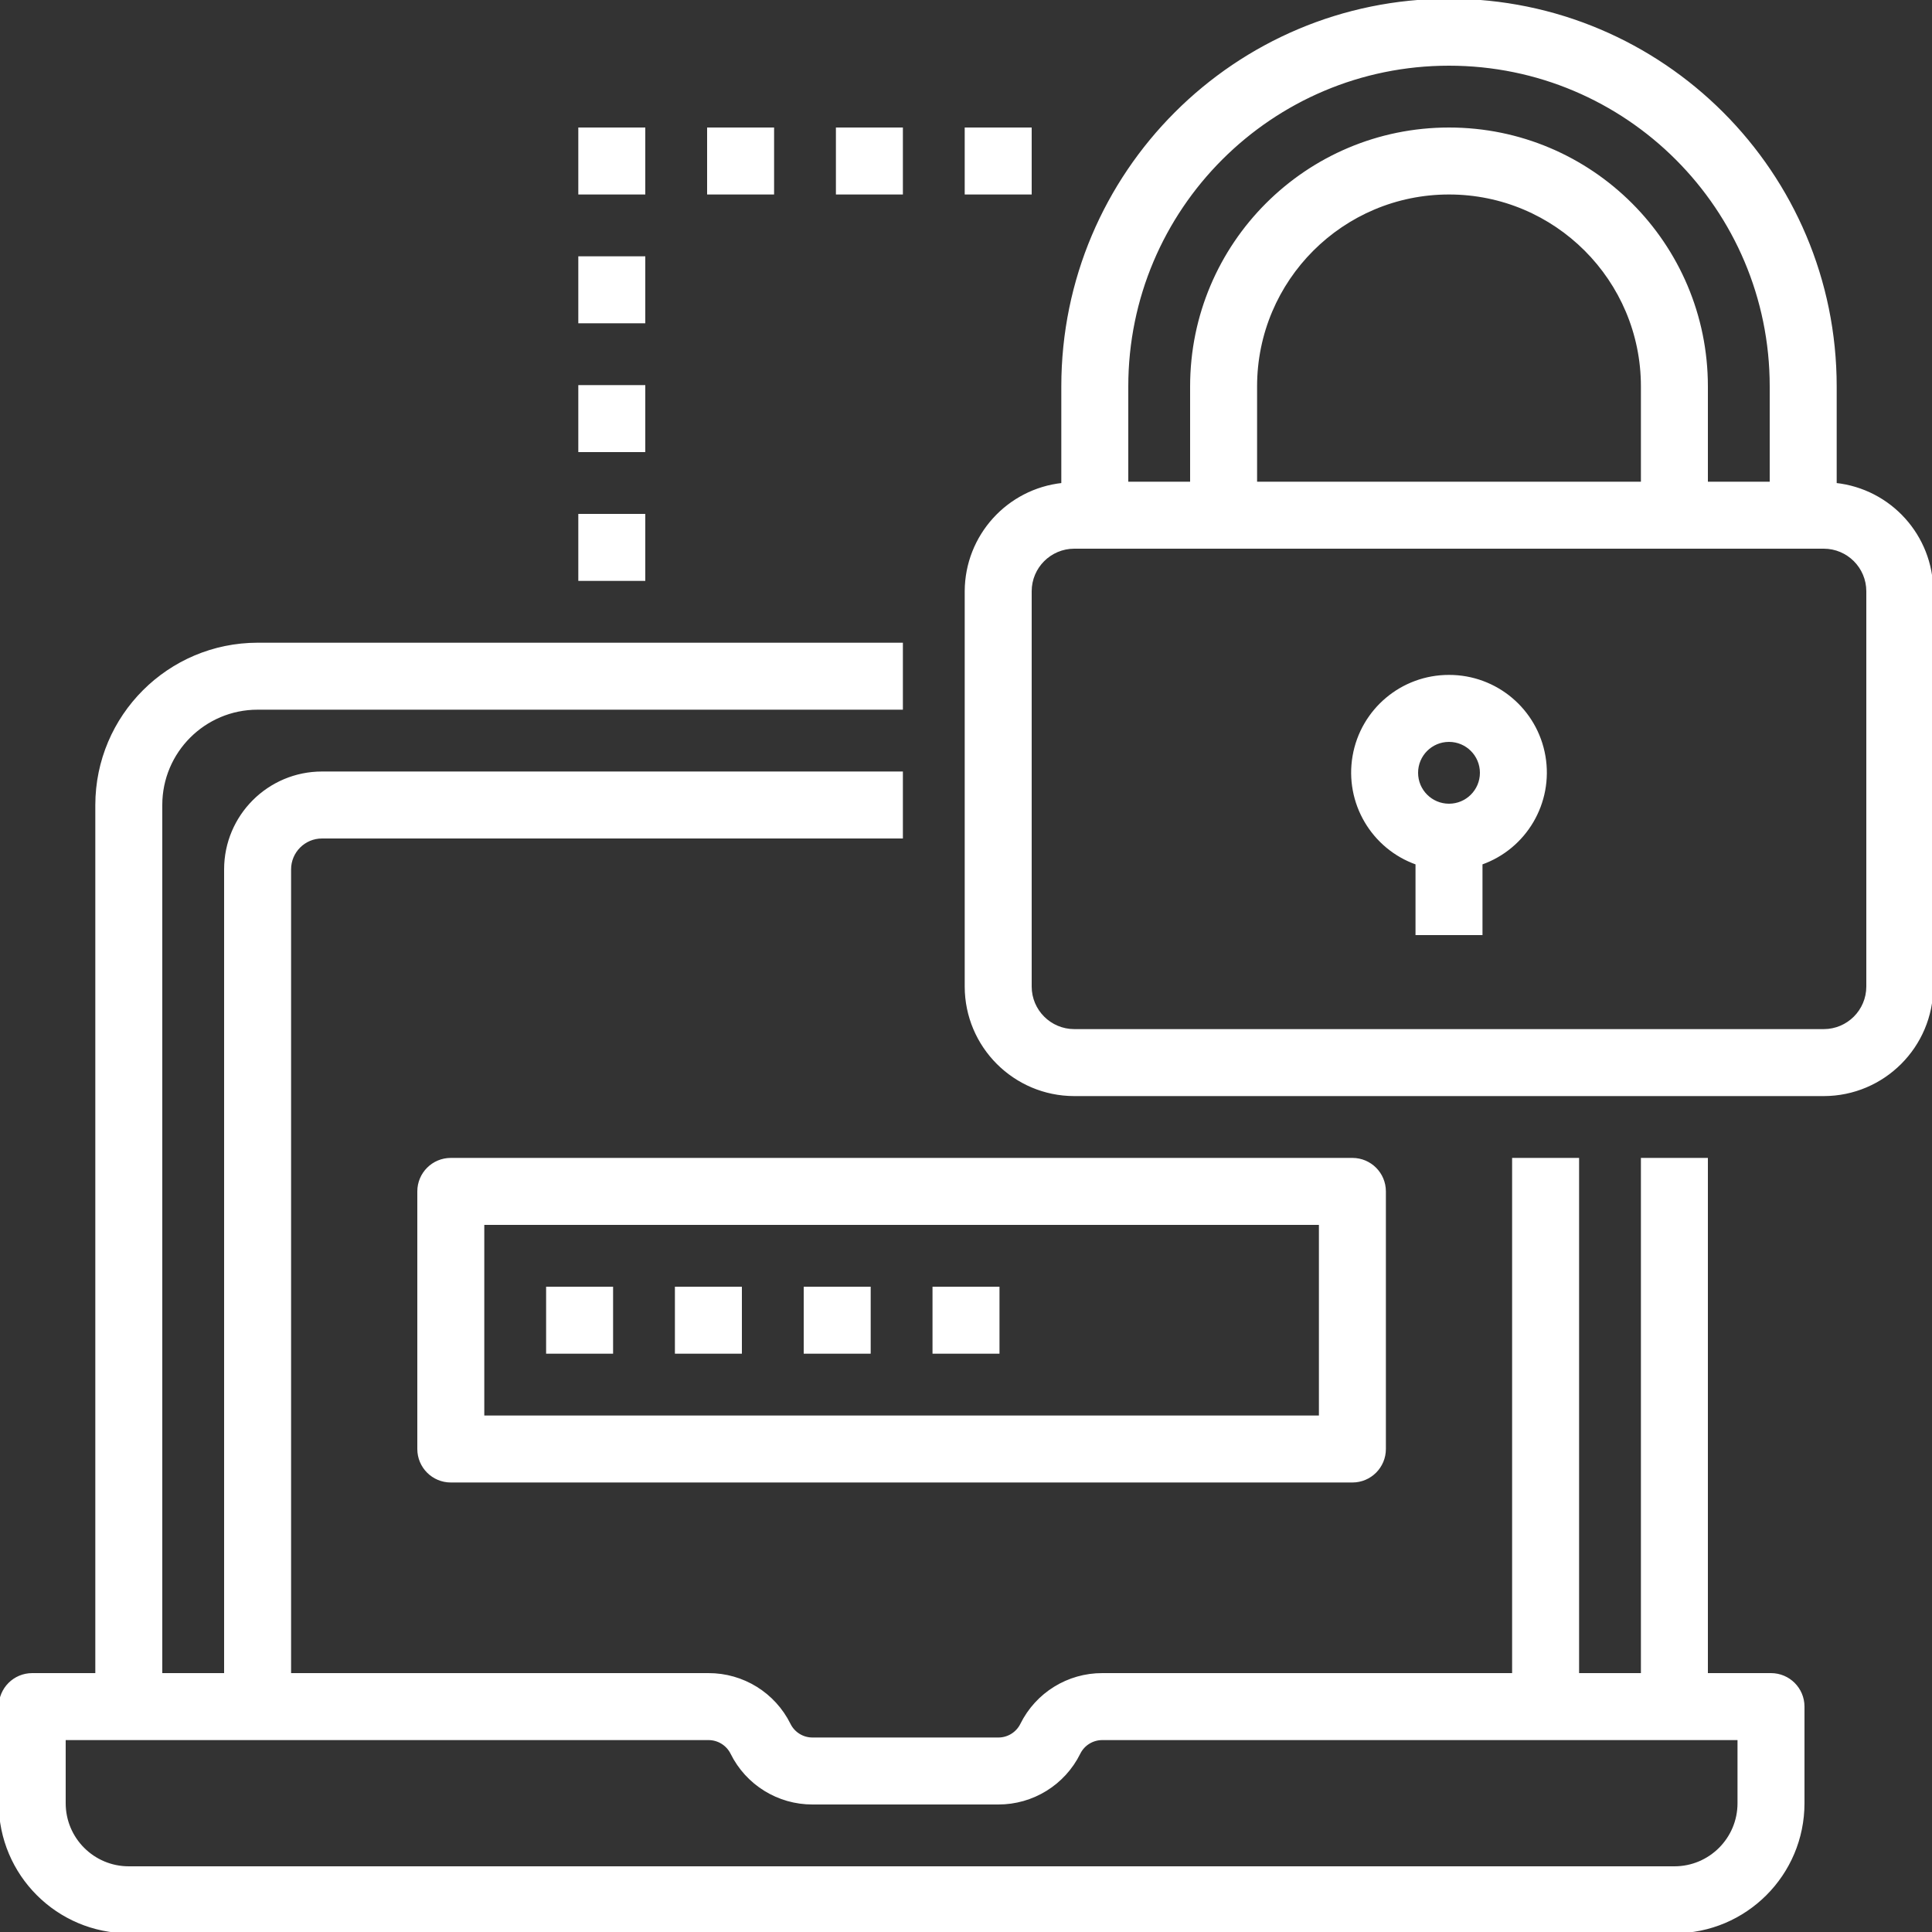
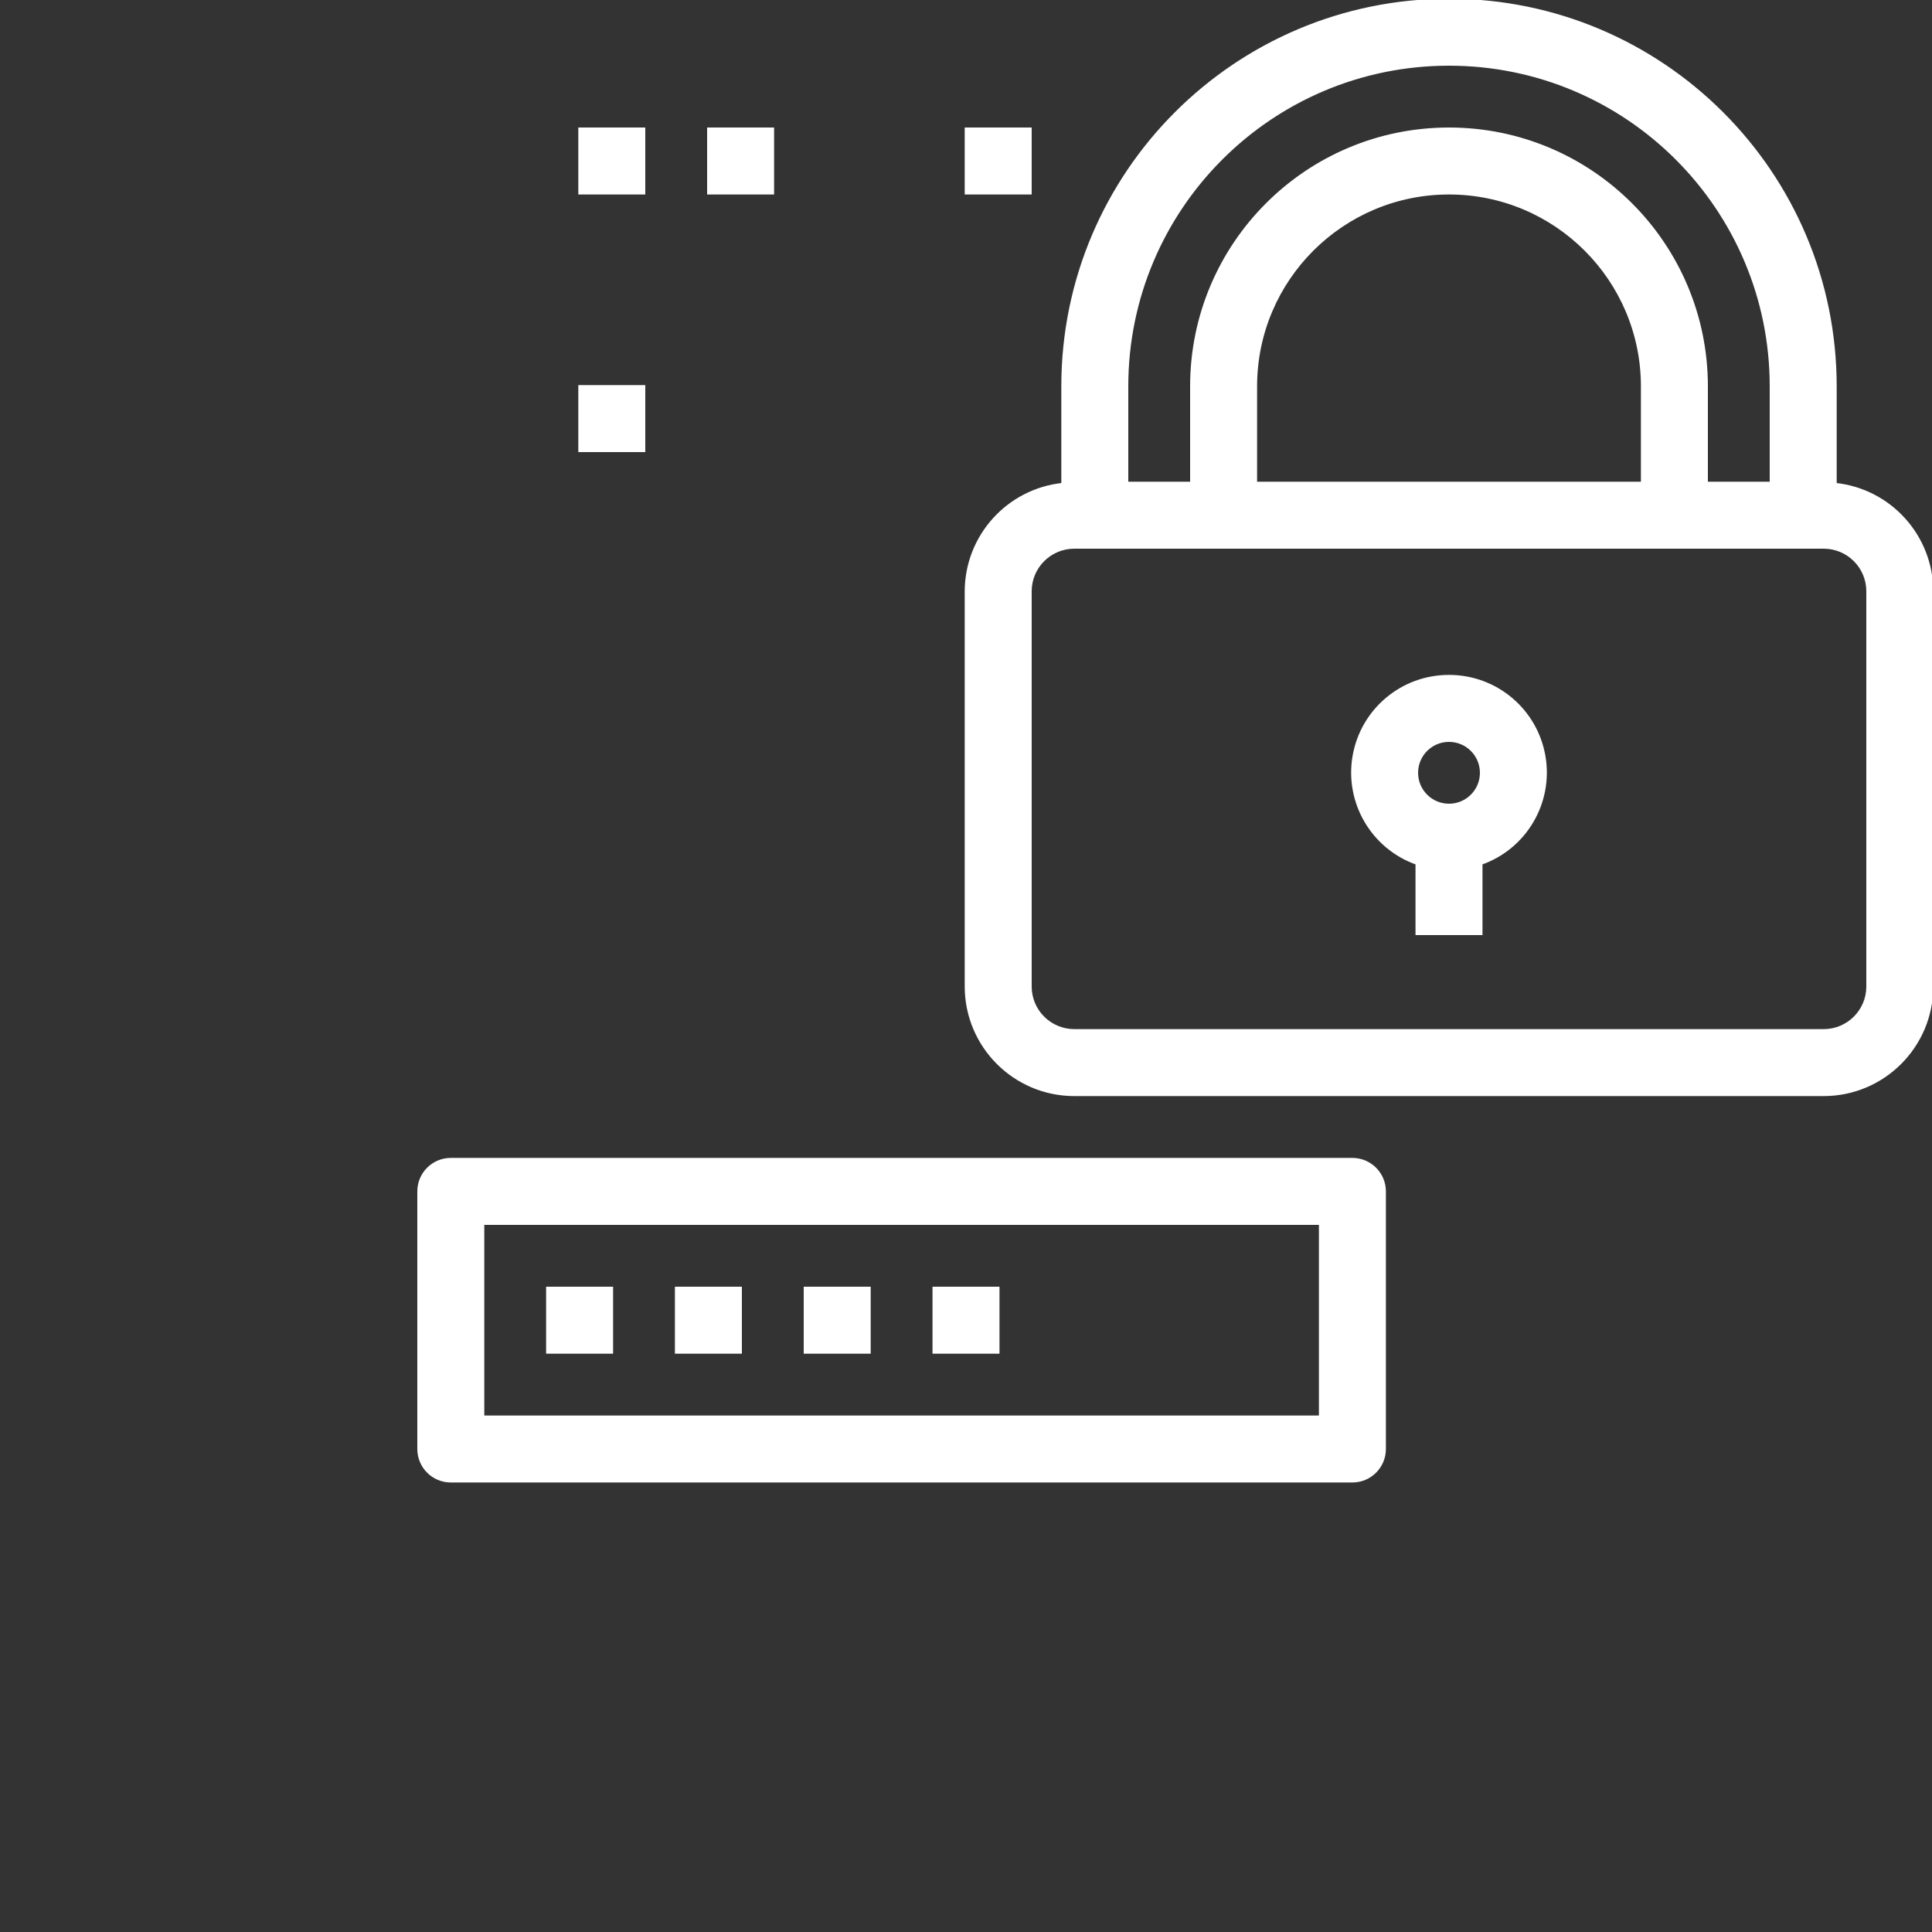
<svg xmlns="http://www.w3.org/2000/svg" height="512px" version="1.1" viewBox="0 0 750 750" width="512px">
  <rect x="0" y="0" width="750" height="750" fill="#333333" stroke="none" />
  <g id="surface1">
-     <path d="M 50 750 L 650 750 C 677.613 750 700 727.613 700 700 L 700 662.5 C 700 655.594 694.406 650 687.5 650 L 662.5 650 L 662.5 450 L 637.5 450 L 637.5 650 L 612.5 650 L 612.5 450 L 587.5 450 L 587.5 650 L 427.949 650 C 414.641 649.953 402.461 657.48 396.555 669.414 C 394.852 672.855 391.336 675.031 387.5 675 L 315.449 675 C 311.617 675.023 308.105 672.852 306.414 669.414 C 300.5 657.48 288.32 649.953 275 650 L 112.5 650 L 112.5 337.5 C 112.5 330.594 118.094 325 125 325 L 350 325 L 350 300 L 125 300 C 104.293 300 87.5 316.793 87.5 337.5 L 87.5 650 L 62.5 650 L 62.5 312.5 C 62.5 291.793 79.293 275 100 275 L 350 275 L 350 250 L 100 250 C 65.5 250.043 37.543 278 37.5 312.5 L 37.5 650 L 12.5 650 C 5.594 650 0 655.594 0 662.5 L 0 700 C 0 727.613 22.387 750 50 750 Z M 25 675 L 275 675 C 278.832 674.98 282.344 677.145 284.055 680.57 C 289.953 692.508 302.141 700.047 315.449 700 L 387.5 700 C 400.82 700.047 413.008 692.508 418.914 680.57 C 420.605 677.141 424.121 674.977 427.949 675 L 675 675 L 675 700 C 675 713.809 663.809 725 650 725 L 50 725 C 36.191 725 25 713.809 25 700 Z M 25 675 " style=" fill-rule:nonzero;fill-opacity:1;" stroke="#FFFFFF" fill="#FFFFFF" />
    <path d="M 162.5 462.5 L 162.5 562.5 C 162.5 569.406 168.094 575 175 575 L 525 575 C 531.906 575 537.5 569.406 537.5 562.5 L 537.5 462.5 C 537.5 455.594 531.906 450 525 450 L 175 450 C 168.094 450 162.5 455.594 162.5 462.5 Z M 187.5 475 L 512.5 475 L 512.5 550 L 187.5 550 Z M 187.5 475 " style=" fill-rule:nonzero;fill-opacity:1;" stroke="#FFFFFF" fill="#FFFFFF" />
    <path d="M 212.5 500 L 237.5 500 L 237.5 525 L 212.5 525 Z M 212.5 500 " style=" fill-rule:nonzero;fill-opacity:1;" stroke="#FFFFFF" fill="#FFFFFF" />
    <path d="M 262.5 500 L 287.5 500 L 287.5 525 L 262.5 525 Z M 262.5 500 " style=" fill-rule:nonzero;fill-opacity:1;" stroke="#FFFFFF" fill="#FFFFFF" />
    <path d="M 312.5 500 L 337.5 500 L 337.5 525 L 312.5 525 Z M 312.5 500 " style=" fill-rule:nonzero;fill-opacity:1;" stroke="#FFFFFF" fill="#FFFFFF" />
    <path d="M 362.5 500 L 387.5 500 L 387.5 525 L 362.5 525 Z M 362.5 500 " style=" fill-rule:nonzero;fill-opacity:1;" stroke="#FFFFFF" fill="#FFFFFF" />
    <path d="M 712.5 187.965 L 712.5 150 C 712.5 67.156 645.344 0 562.5 0 C 479.656 0 412.5 67.156 412.5 150 L 412.5 187.965 C 391.23 190.23 375.074 208.133 375 229.523 L 375 382.977 C 375.031 406.176 393.836 424.98 417.035 425 L 707.965 425 C 731.164 424.98 749.969 406.176 750 382.977 L 750 229.523 C 749.926 208.133 733.77 190.23 712.5 187.965 Z M 437.5 150 C 437.5 80.961 493.461 25 562.5 25 C 631.539 25 687.5 80.961 687.5 150 L 687.5 187.5 L 662.5 187.5 L 662.5 150 C 662.5 94.77 617.73 50 562.5 50 C 507.27 50 462.5 94.77 462.5 150 L 462.5 187.5 L 437.5 187.5 Z M 487.5 187.5 L 487.5 150 C 487.5 108.586 521.086 75 562.5 75 C 603.914 75 637.5 108.586 637.5 150 L 637.5 187.5 Z M 725 382.977 C 724.992 392.379 717.363 399.996 707.965 400 L 417.035 400 C 407.637 399.996 400.008 392.379 400 382.977 L 400 229.523 C 400.008 220.121 407.637 212.504 417.035 212.5 L 707.965 212.5 C 717.363 212.504 724.992 220.121 725 229.523 Z M 725 382.977 " style=" fill-rule:nonzero;fill-opacity:1;" stroke="#FFFFFF" fill="#FFFFFF" />
    <path d="M 562.5 262.5 C 544.258 262.461 528.652 275.59 525.555 293.574 C 522.465 311.555 532.793 329.141 550 335.199 L 550 362.5 L 575 362.5 L 575 335.199 C 592.207 329.141 602.535 311.555 599.445 293.574 C 596.348 275.59 580.742 262.461 562.5 262.5 Z M 562.5 312.5 C 555.594 312.5 550 306.906 550 300 C 550 293.094 555.594 287.5 562.5 287.5 C 569.406 287.5 575 293.094 575 300 C 575 306.906 569.406 312.5 562.5 312.5 Z M 562.5 312.5 " style=" fill-rule:nonzero;fill-opacity:1;" stroke="#FFFFFF" fill="#FFFFFF" />
-     <path d="M 225 200 L 250 200 L 250 225 L 225 225 Z M 225 200 " style=" fill-rule:nonzero;fill-opacity:1;" stroke="#FFFFFF" fill="#FFFFFF" />
    <path d="M 225 150 L 250 150 L 250 175 L 225 175 Z M 225 150 " style=" fill-rule:nonzero;fill-opacity:1;" stroke="#FFFFFF" fill="#FFFFFF" />
-     <path d="M 225 100 L 250 100 L 250 125 L 225 125 Z M 225 100 " style=" fill-rule:nonzero;fill-opacity:1;" stroke="#FFFFFF" fill="#FFFFFF" />
    <path d="M 225 50 L 250 50 L 250 75 L 225 75 Z M 225 50 " style=" fill-rule:nonzero;fill-opacity:1;" stroke="#FFFFFF" fill="#FFFFFF" />
    <path d="M 275 50 L 300 50 L 300 75 L 275 75 Z M 275 50 " style=" fill-rule:nonzero;fill-opacity:1;" stroke="#FFFFFF" fill="#FFFFFF" />
-     <path d="M 325 50 L 350 50 L 350 75 L 325 75 Z M 325 50 " style=" fill-rule:nonzero;fill-opacity:1;" stroke="#FFFFFF" fill="#FFFFFF" />
    <path d="M 375 50 L 400 50 L 400 75 L 375 75 Z M 375 50 " style=" fill-rule:nonzero;fill-opacity:1;" stroke="#FFFFFF" fill="#FFFFFF" />
  </g>
</svg>